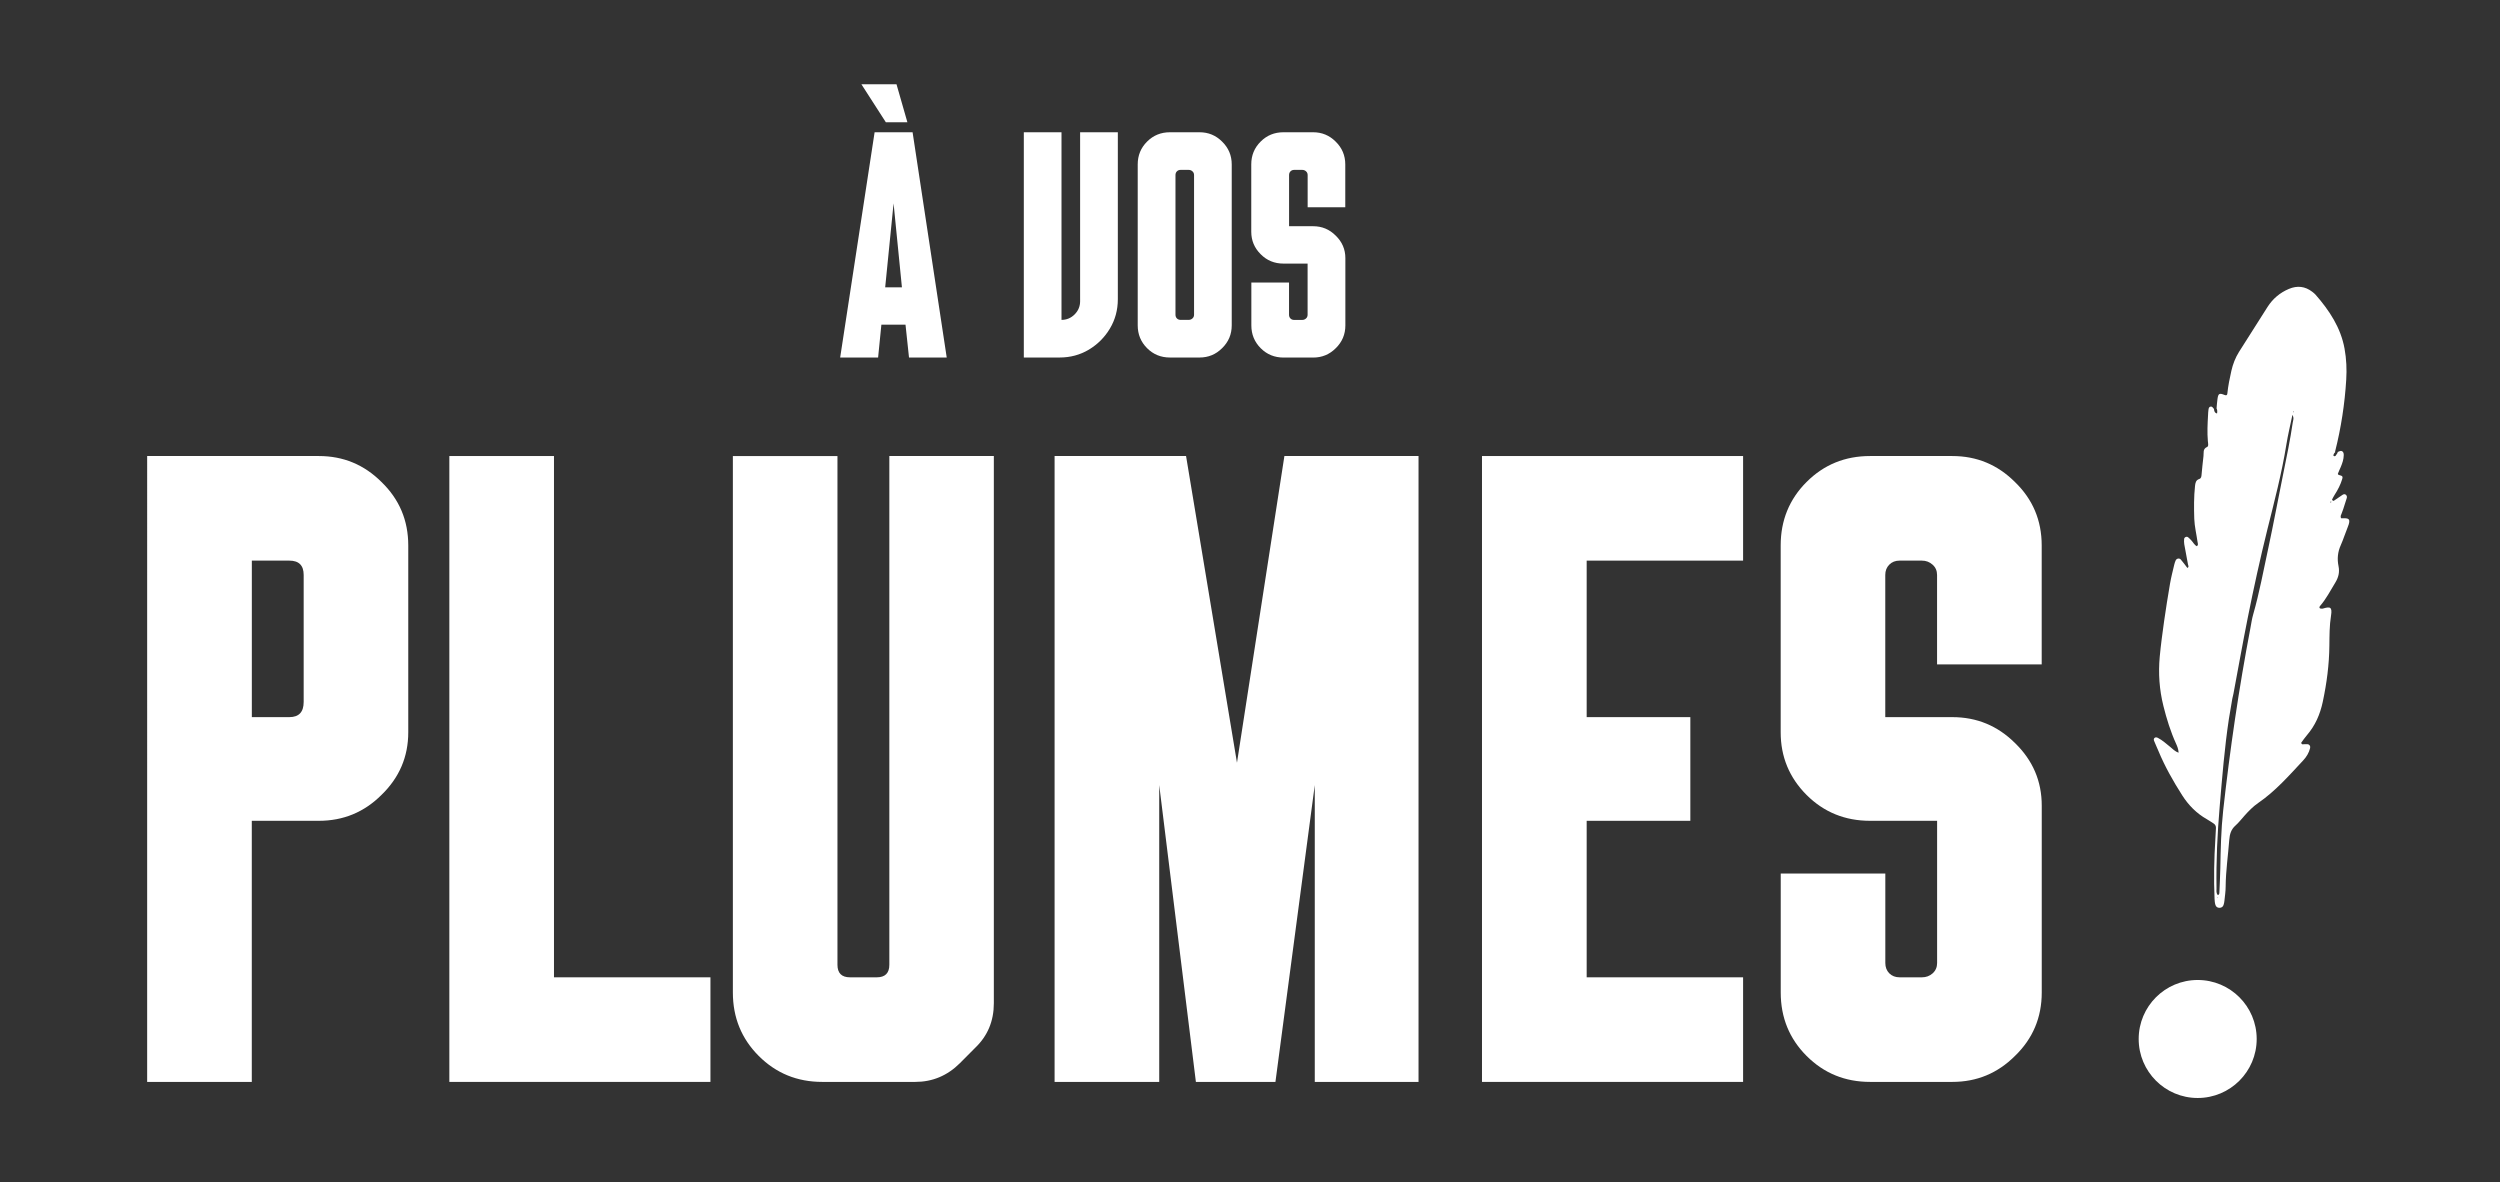
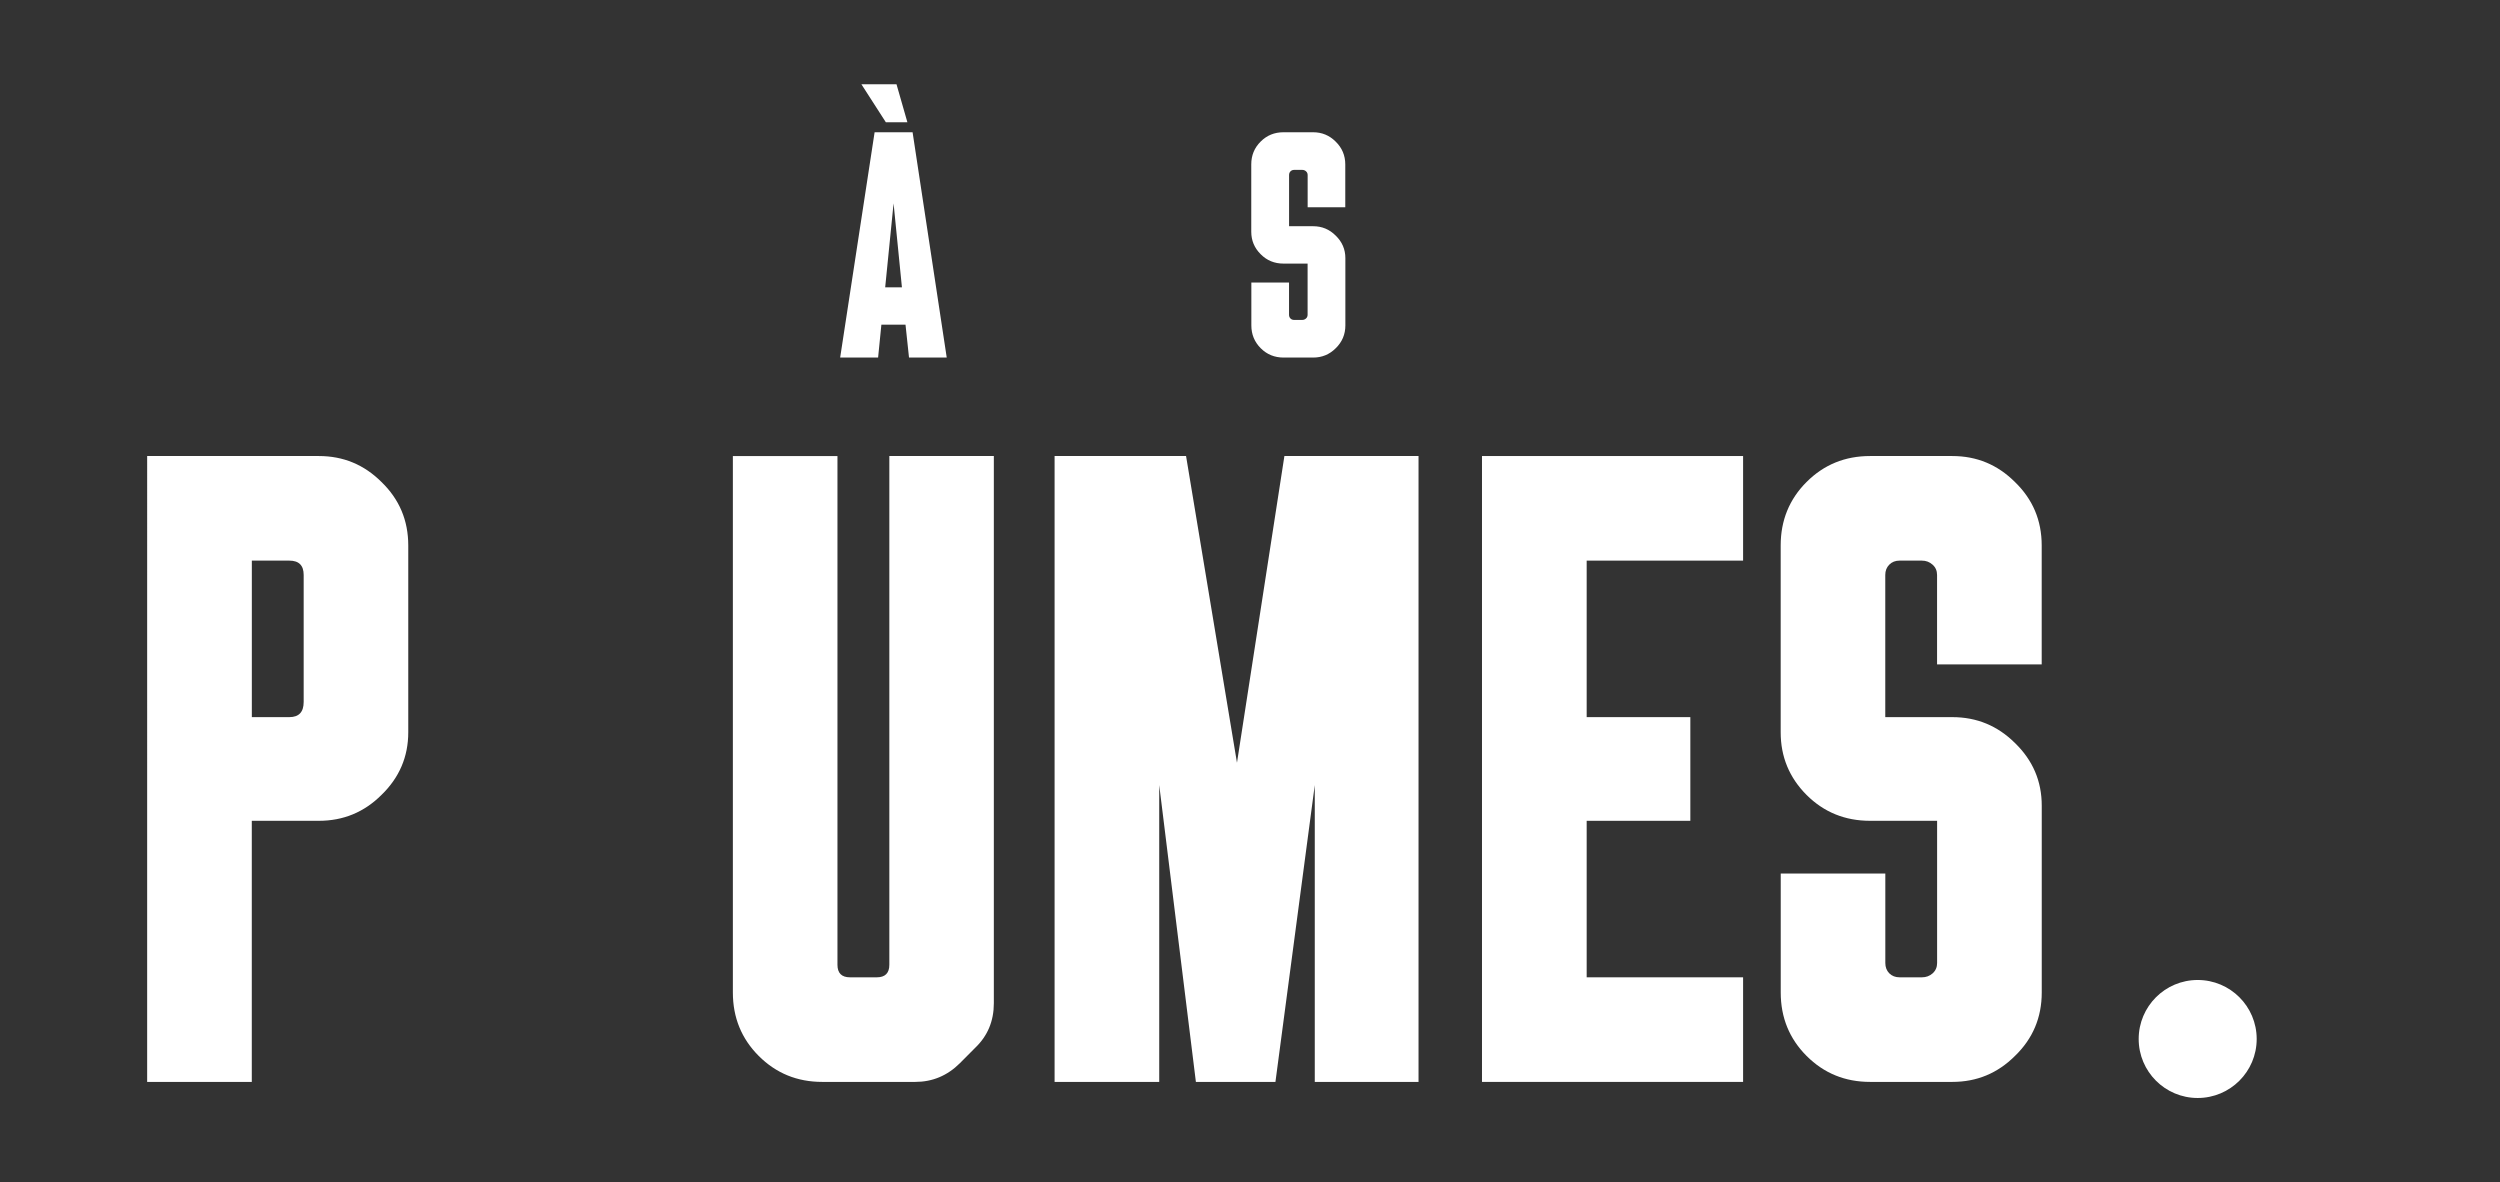
<svg xmlns="http://www.w3.org/2000/svg" id="Layer_1" viewBox="0 0 572 270.5">
  <rect x="0" y="0" width="572" height="270.5" fill="#333333" stroke="none" />
  <defs>
    <style>
      .cls-1 {
        fill: none;
      }

      .cls-2 {
        fill: #fff;
      }

      .cls-3 {
        clip-path: url(#clippath);
      }
    </style>
    <clipPath id="clippath">
-       <rect class="cls-1" x="492.27" y="64.91" width="46.06" height="143.5" />
-     </clipPath>
+       </clipPath>
  </defs>
  <path class="cls-2" d="M87.28,110.28c4.09,3.95,6.13,8.79,6.13,14.52v42.75c0,5.59-2.04,10.37-6.13,14.33-3.96,3.95-8.73,5.92-14.33,5.92h-15.34v59.74h-23.94V104.34h39.28c5.59,0,10.37,1.98,14.33,5.94ZM69.48,160.6v-29.05c0-2.19-1.09-3.28-3.28-3.28h-8.58v35.81h8.58c2.19,0,3.28-1.16,3.28-3.47Z" />
-   <path class="cls-2" d="M126.76,223.61h35.79v23.93h-59.74V104.34h23.94v119.27Z" />
  <path class="cls-2" d="M203.46,104.34h23.93v125.19c0,4.1-1.43,7.51-4.29,10.23l-3.47,3.49c-2.87,2.86-6.28,4.29-10.23,4.29h-21.27c-5.73,0-10.57-1.98-14.53-5.94-3.95-3.95-5.92-8.79-5.92-14.52v-122.74h23.93v116.4c0,1.91.96,2.87,2.87,2.87h6.13c1.91,0,2.87-.96,2.87-2.87v-116.4Z" />
  <path class="cls-2" d="M293.88,104.34h30.68v143.2h-23.74v-67.92l-9,67.92h-18.2l-8.39-67.92v67.92h-23.94V104.34h30.08l11.65,70.17,10.85-70.17Z" />
  <path class="cls-2" d="M398.82,128.27h-35.79v35.81h23.72v23.72h-23.72v35.81h35.79v23.93h-59.74V104.34h59.74v23.93Z" />
  <path class="cls-2" d="M467.13,152.01h-23.93v-20.46c0-.96-.34-1.74-1.02-2.35-.69-.62-1.5-.93-2.45-.93h-5.12c-.95,0-1.74.31-2.35.93s-.91,1.39-.91,2.35v32.53h15.34c5.59,0,10.37,1.98,14.33,5.92,4.09,3.96,6.13,8.73,6.13,14.33v42.75c0,5.73-2.04,10.57-6.13,14.52-3.96,3.96-8.73,5.94-14.33,5.94h-18.81c-5.73,0-10.57-1.98-14.53-5.94-3.95-3.95-5.92-8.79-5.92-14.52v-27.21h23.93v20.46c0,.96.3,1.75.91,2.37.62.61,1.4.91,2.35.91h5.12c.95,0,1.76-.3,2.45-.91.68-.62,1.02-1.4,1.02-2.37v-32.53h-15.34c-5.73,0-10.57-1.97-14.53-5.92-3.95-3.96-5.92-8.73-5.92-14.33v-42.75c0-5.73,1.97-10.57,5.92-14.52,3.96-3.96,8.8-5.94,14.53-5.94h18.81c5.59,0,10.37,1.98,14.33,5.94,4.09,3.95,6.13,8.79,6.13,14.52v27.21Z" />
  <g class="cls-3">
    <g>
      <rect class="cls-1" x="485.37" y="69.16" width="64.96" height="133.52" transform="translate(-17.48 127.81) rotate(-13.84)" />
      <g>
        <rect class="cls-1" x="485.37" y="69.16" width="64.96" height="133.52" transform="translate(-17.48 127.81) rotate(-13.84)" />
        <path class="cls-2" d="M534.9,103.4c.31-.1.63-.35.96-.17s.39.54.39.89c-.01.97-.32,1.86-.69,2.74-.2.5-.46.98-.64,1.49-.05.15.05.28.31.35.74.18.83.34.68.87-.39,1.31-1.01,2.51-1.75,3.65-.21.33-.39.69-.57,1.04-.02.04,0,.16.04.19.1.07.27.18.33.14.68-.44,1.34-.92,2.01-1.37.23-.16.51-.22.75-.03.23.18.3.47.23.73-.25.84-.52,1.68-.8,2.51-.21.63-.47,1.25-.6,1.61-.01.47.08.56.25.55,1.57-.08,2.17.04,1.37,1.99-.57,1.38-1,2.81-1.61,4.17-.7,1.55-.84,3.15-.51,4.76.3,1.44-.02,2.63-.77,3.85-1.1,1.79-2.04,3.67-3.44,5.27-.14.16-.22.38-.08.52.12.11.36.1.55.12.06.01.13-.02.2-.04,1.54-.45,2.17-.46,1.83,1.62-.37,2.29-.35,4.58-.38,6.88-.04,4.34-.61,8.63-1.52,12.89-.61,2.85-1.73,5.41-3.64,7.62-.48.55-.89,1.17-1.29,1.71.14.51.45.31.67.33.27.02.55-.03.81,0,.44.05.68.44.56.9-.27,1.08-.83,2-1.58,2.8-3.23,3.46-6.35,7.04-10.31,9.75-1.18.81-2.17,1.84-3.12,2.9-.68.75-1.3,1.58-2.06,2.25-1,.88-1.32,1.97-1.42,3.24-.27,3.57-.8,7.13-.83,10.73,0,1.08-.17,2.16-.28,3.24-.03.33-.1.67-.21.99-.15.42-.49.63-.94.63-.47.01-.79-.28-.91-.67-.14-.44-.18-.93-.2-1.39-.2-4.6-.1-9.19.19-13.79.05-.81.1-1.62.13-2.43.01-.43-.17-.79-.54-1.02-.52-.33-1.02-.68-1.55-.98-2.35-1.33-4.18-3.19-5.63-5.46-2.08-3.26-3.98-6.62-5.46-10.19-.31-.75-.66-1.48-.96-2.24-.1-.24-.15-.53.12-.73.26-.19.53-.09.76.03,1.04.53,1.88,1.33,2.78,2.04.56.44,1.04,1.03,1.94,1.33-.06-.83-.3-1.43-.57-2.02-1.27-2.79-2.17-5.69-2.91-8.66-.93-3.73-1.19-7.49-.84-11.29.25-2.7.62-5.38.99-8.06.41-2.88.87-5.76,1.36-8.63.25-1.47.63-2.91.97-4.36.08-.33.18-.65.32-.96.21-.47.85-.6,1.18-.21.52.6.99,1.26,1.5,1.92.43-.21.19-.56.14-.82-.27-1.53-.58-3.06-.85-4.6-.07-.39-.06-.8-.03-1.2.04-.43.6-.66.92-.39.26.21.49.46.72.7.42.43.66,1.02,1.25,1.34.44-.27.21-.69.17-1.03-.24-1.74-.67-3.46-.74-5.23-.08-2.51-.1-5.01.17-7.51.08-.71.18-1.35.97-1.61.49-.16.49-.62.53-1,.16-1.41.24-2.83.44-4.24.1-.73-.22-1.63.83-2.09.39-.17.21-.88.17-1.34-.17-1.97-.07-3.93.04-5.89.02-.4.03-.82.09-1.21.05-.31.06-.71.49-.79.42-.08.54.32.78.54.04.47.14.9.7,1.03.08-.41.08-.8-.11-1.16.07-.74.11-1.48.22-2.22.17-1.19.44-1.33,1.57-.87.44.18.64.1.68-.33.18-1.75.53-3.47.92-5.19.35-1.53.91-2.98,1.74-4.31,2.17-3.44,4.34-6.87,6.53-10.29,1.2-1.88,2.83-3.26,4.89-4.13,1.92-.81,3.7-.61,5.35.66.27.21.54.42.76.67,3.15,3.61,5.76,7.53,6.63,12.36.42,2.34.53,4.71.38,7.08-.34,5.55-1.18,11.02-2.54,16.41-.02.06,0,.13,0,.2-.29.21-.48.74-.35.82.48.29.57-.29.81-.53.09-.09.1-.25.14-.36ZM507.48,204.8c.2-.11.3-.25.31-.48.07-1.89.19-3.78.22-5.67.08-4.4.17-8.79.65-13.17,1.55-14,3.59-27.92,6.23-41.76.2-1.07.35-2.15.65-3.18,1.42-4.95,2.34-10.02,3.43-15.04,1.21-5.62,2.25-11.28,3.4-16.92.81-3.98,1.63-7.95,2.22-11.96.07-.45.33-.95-.08-1.7-.51,2.44-1.04,4.61-1.39,6.8-1.05,6.56-2.74,12.97-4.34,19.4-1.66,6.7-3.14,13.45-4.49,20.21-1.16,5.78-2.18,11.57-3.27,17.36-.08.4-.2.79-.27,1.19-.27,1.53-.54,3.07-.78,4.61-1,6.63-1.53,13.31-2.1,19.99-.54,6.26-.83,12.54-.73,18.83,0,.51-.12,1.08.33,1.5ZM524.75,94.1c0,.07-.01.13,0,.2,0,.02.08.02.12.03,0-.06,0-.13-.02-.19,0-.02-.07-.03-.1-.04ZM507.51,205.38l-.15-.04.03.15.11-.1ZM533.32,114.98c.04-.05.08-.11.11-.16-.06-.03-.11-.06-.17-.09-.03.07-.06.15-.09.22.05.01.1.02.15.03Z" />
      </g>
    </g>
  </g>
  <path class="cls-2" d="M207.98,81.8l-.8-7.52h-5.52l-.75,7.52h-8.68l7.88-51.54h8.69l7.81,51.54h-8.62ZM202.53,65.74h3.83l-1.91-19.21-1.92,19.21ZM207.61,27.97h-4.93l-5.59-8.69h8.03l2.49,8.69Z" />
-   <path class="cls-2" d="M247.14,30.26h8.62v38.21c0,2.46-.61,4.69-1.81,6.7-1.2,2.01-2.81,3.62-4.82,4.83-2.01,1.2-4.25,1.8-6.7,1.8h-8.18V30.26h8.62v42.93c1.17,0,2.17-.42,3-1.25.84-.84,1.26-1.85,1.26-3.03V30.26Z" />
-   <path class="cls-2" d="M279.61,32.39c1.47,1.43,2.21,3.18,2.21,5.23v36.82c0,2.06-.74,3.8-2.21,5.23-1.42,1.42-3.14,2.13-5.15,2.13h-6.78c-2.06,0-3.8-.71-5.22-2.13-1.43-1.43-2.15-3.17-2.15-5.23v-36.82c0-2.06.71-3.8,2.15-5.23,1.42-1.42,3.16-2.13,5.22-2.13h6.78c2.01,0,3.73.71,5.15,2.13ZM273.2,72v-31.94c0-.35-.12-.64-.37-.86-.24-.22-.53-.33-.87-.33h-1.84c-.34,0-.62.11-.84.33s-.33.51-.33.86v31.94c0,.35.11.64.33.86s.5.33.84.33h1.84c.34,0,.63-.11.87-.33.25-.22.37-.51.37-.86Z" />
  <path class="cls-2" d="M307.81,47.42h-8.62v-7.36c0-.35-.12-.64-.37-.86-.24-.22-.53-.33-.87-.33h-1.84c-.34,0-.62.11-.84.33s-.33.51-.33.86v11.7h5.52c2.01,0,3.73.72,5.15,2.15,1.47,1.42,2.21,3.14,2.21,5.15v15.39c0,2.06-.74,3.8-2.21,5.23-1.42,1.42-3.14,2.13-5.15,2.13h-6.78c-2.06,0-3.8-.71-5.22-2.13-1.43-1.43-2.15-3.17-2.15-5.23v-9.8h8.62v7.36c0,.35.11.64.33.86s.5.33.84.33h1.84c.34,0,.63-.11.87-.33.25-.22.37-.51.37-.86v-11.7h-5.52c-2.06,0-3.8-.71-5.22-2.15-1.43-1.42-2.15-3.13-2.15-5.15v-15.39c0-2.06.71-3.8,2.15-5.23,1.42-1.42,3.16-2.13,5.22-2.13h6.78c2.01,0,3.73.71,5.15,2.13,1.47,1.43,2.21,3.18,2.21,5.23v9.8Z" />
  <circle class="cls-2" cx="502.83" cy="237.72" r="13.5" />
</svg>